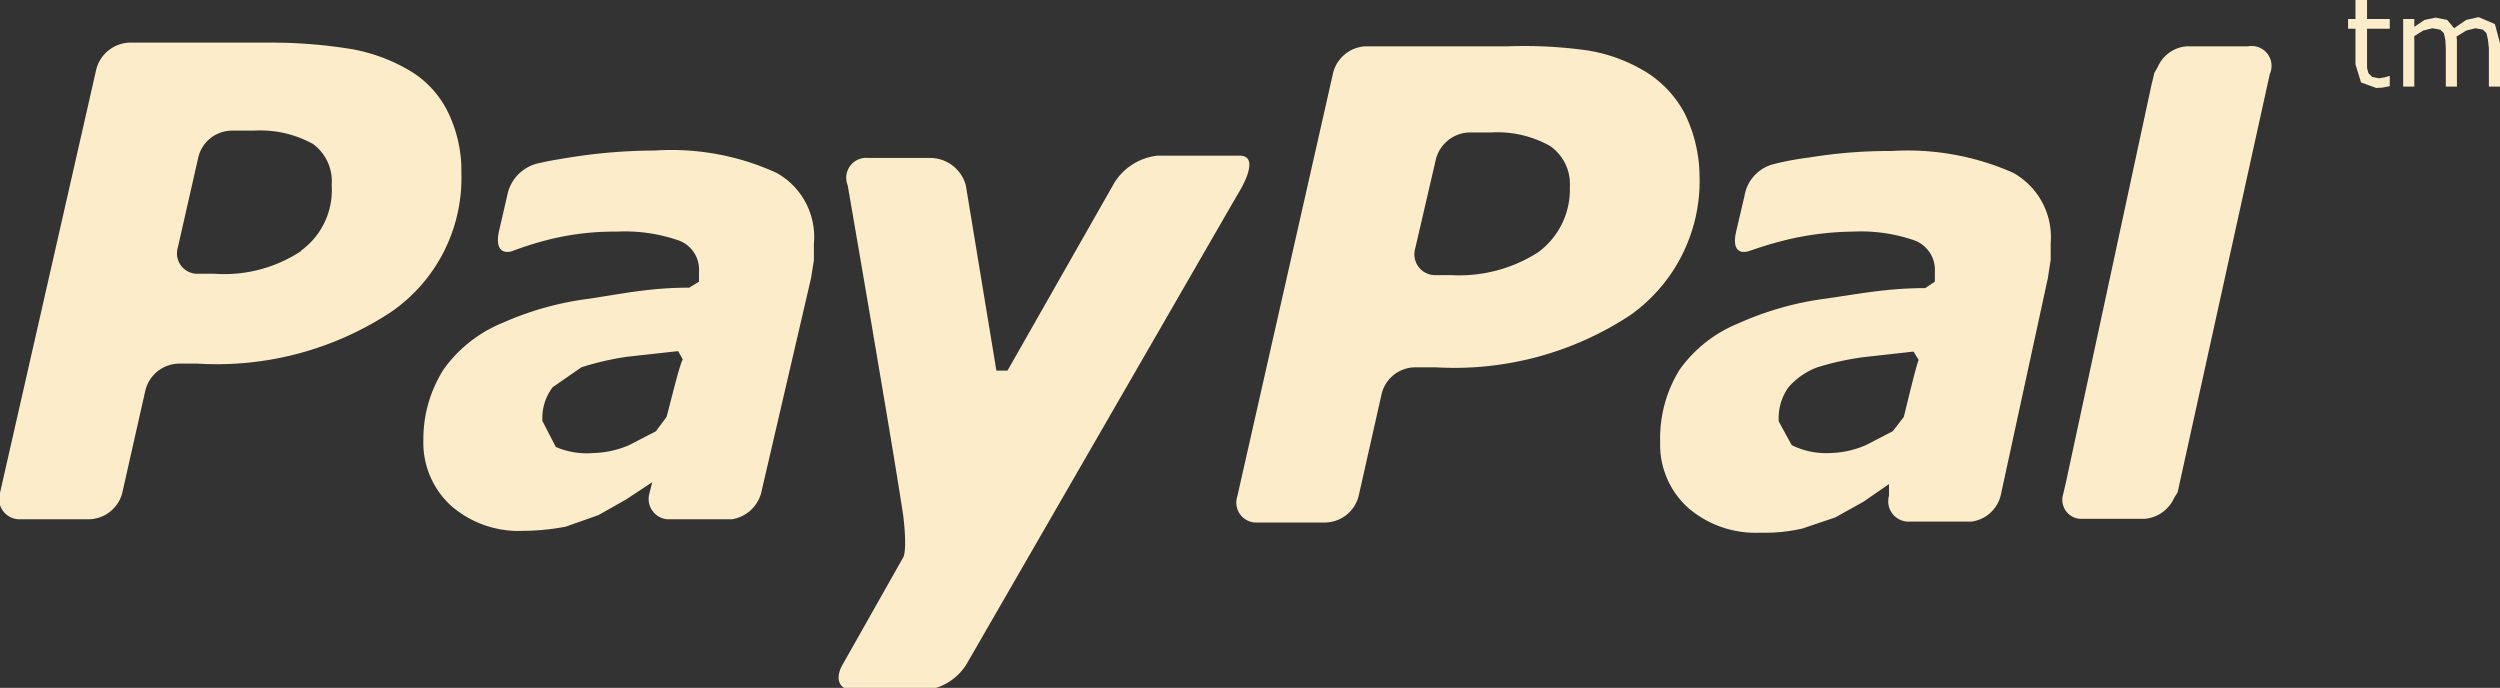
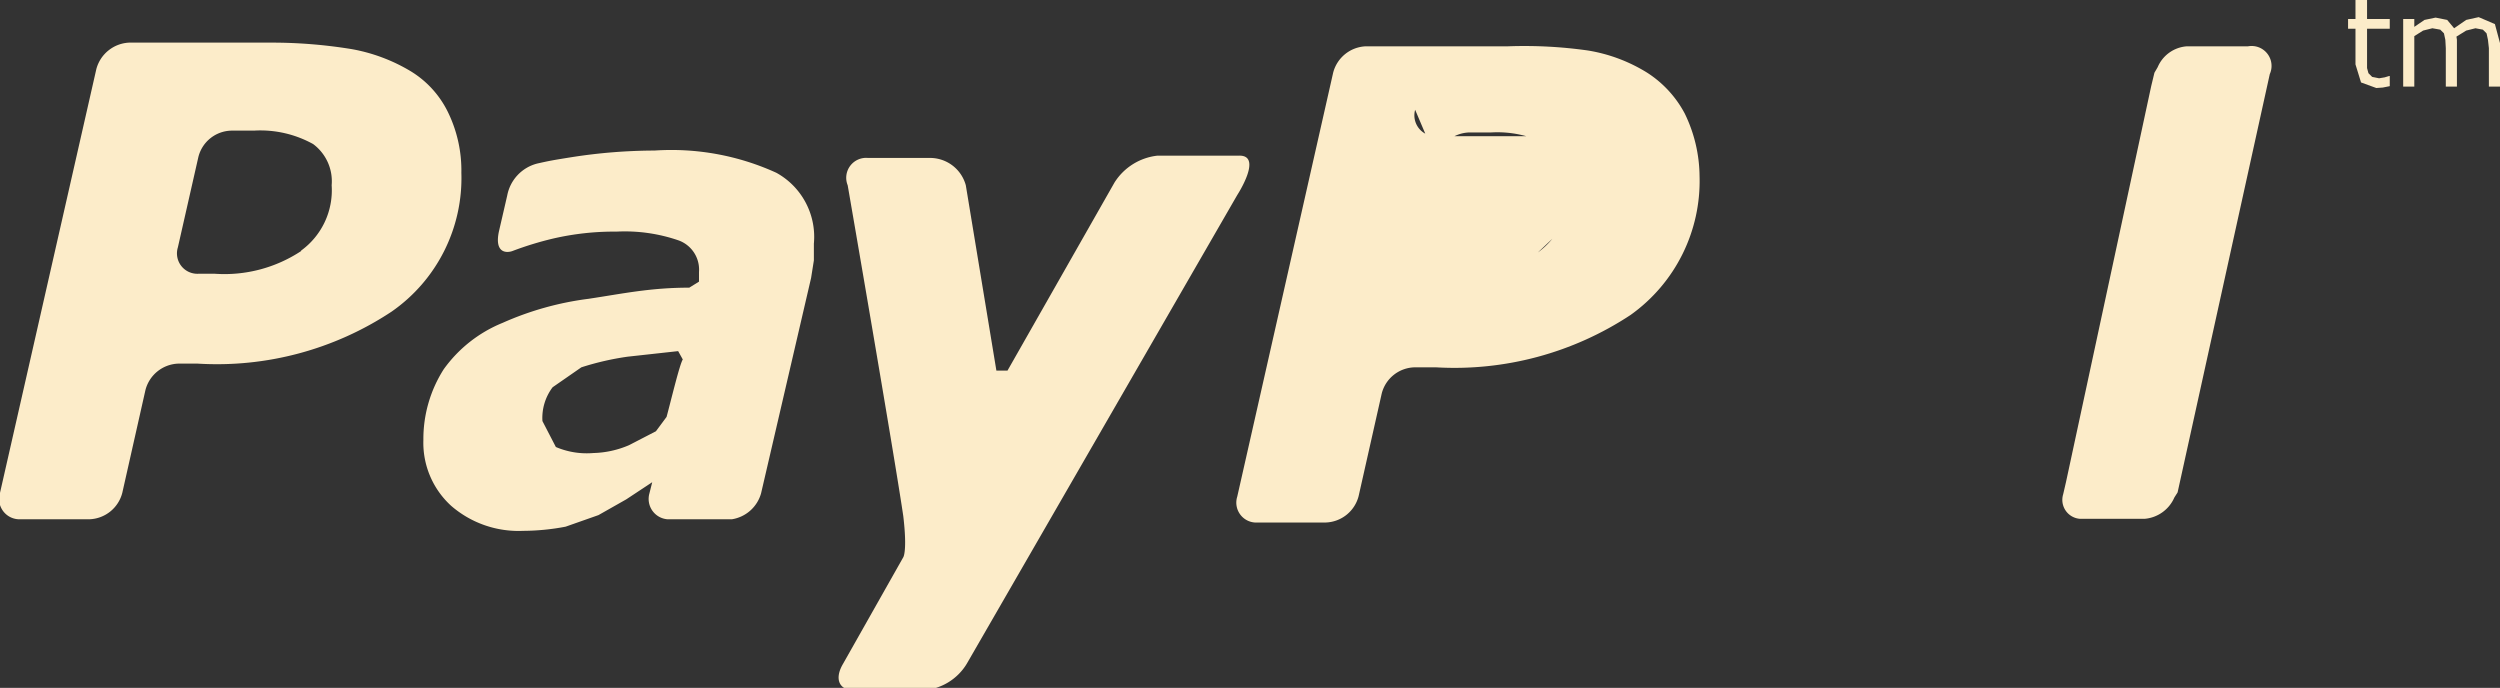
<svg xmlns="http://www.w3.org/2000/svg" viewBox="0 0 53.97 14.85">
  <rect x="0" y="0" width="53.97" height="14.85" fill="#333333" stroke="none" />
  <defs>
    <style>.cls-1{fill:#FCECC9;}</style>
  </defs>
  <title>PayPal</title>
  <g id="Ebene_2" data-name="Ebene 2">
    <g id="Ebene_1-2" data-name="Ebene 1">
      <g id="PayPal">
        <path class="cls-1" d="M16.76,3.73a5.46,5.46,0,0,0-2.63-.48,11.73,11.73,0,0,0-1.77.14c-.44.07-.49.08-.76.14a.88.88,0,0,0-.65.69L10.77,5c-.1.48.18.46.29.42a7.1,7.1,0,0,1,.88-.27A5.87,5.87,0,0,1,13.31,5a3.56,3.56,0,0,1,1.34.19.67.67,0,0,1,.44.68l0,.21-.21.13c-.84,0-1.44.13-2.17.24a6.6,6.6,0,0,0-1.86.52,2.91,2.91,0,0,0-1.27,1A2.8,2.8,0,0,0,9.14,9.5a1.84,1.84,0,0,0,.6,1.42,2.22,2.22,0,0,0,1.55.54,5,5,0,0,0,.92-.09l.71-.25.6-.34.56-.37h0l-.06.24h0a.44.44,0,0,0,.39.56h1.39a.78.78,0,0,0,.63-.56L17.51,6l.06-.38,0-.36A1.58,1.58,0,0,0,16.76,3.73ZM14.39,9l-.23.31-.58.3a2.07,2.07,0,0,1-.77.17A1.7,1.7,0,0,1,12,9.65l-.29-.56a1.1,1.1,0,0,1,.22-.73l.62-.43a6,6,0,0,1,1-.23l1.09-.12.1.18C14.67,7.87,14.48,8.67,14.39,9Z" />
        <polygon class="cls-1" points="53.86 0.52 53.51 0.37 53.24 0.43 52.98 0.61 52.83 0.43 52.58 0.38 52.34 0.43 52.12 0.58 52.12 0.41 51.88 0.41 51.88 1.87 52.12 1.87 52.12 0.78 52.31 0.66 52.51 0.61 52.68 0.64 52.76 0.72 52.79 0.86 52.8 1.04 52.8 1.87 53.04 1.87 53.04 0.94 53.04 0.86 53.03 0.79 53.24 0.66 53.44 0.61 53.6 0.64 53.68 0.72 53.71 0.86 53.73 1.04 53.73 1.87 53.97 1.87 53.97 0.93 53.86 0.52" />
        <path class="cls-1" d="M9.67,2.42a2.12,2.12,0,0,0-.8-.88,3.75,3.75,0,0,0-1.28-.48A10.71,10.71,0,0,0,5.86.92H2.79a.77.77,0,0,0-.71.57L0,10.64a.44.44,0,0,0,.44.57H1.93a.76.76,0,0,0,.71-.57l.5-2.22a.76.76,0,0,1,.7-.57h.43A6.83,6.83,0,0,0,8.45,6.73a3.51,3.51,0,0,0,1.51-3A2.87,2.87,0,0,0,9.67,2.42Zm-3.17,3a3,3,0,0,1-1.86.49H4.28a.44.44,0,0,1-.44-.57l.44-1.94A.75.75,0,0,1,5,2.82h.48a2.35,2.35,0,0,1,1.28.29A1,1,0,0,1,7.16,4,1.61,1.61,0,0,1,6.5,5.41Z" />
-         <path class="cls-1" d="M43.46,3.73a5.63,5.63,0,0,0-2.63-.47,10.56,10.56,0,0,0-1.77.14,6.3,6.3,0,0,0-.76.14.85.85,0,0,0-.64.69L37.48,5c-.11.48.16.46.28.42s.38-.14.88-.26A6.51,6.51,0,0,1,40,5a3.53,3.53,0,0,1,1.33.19.68.68,0,0,1,.44.68l0,.21-.21.14c-.84,0-1.45.13-2.17.23a6.69,6.69,0,0,0-1.86.53,2.89,2.89,0,0,0-1.27,1,2.8,2.8,0,0,0-.42,1.56,1.83,1.83,0,0,0,.6,1.42,2.23,2.23,0,0,0,1.55.54,3.68,3.68,0,0,0,.92-.09l.71-.24.61-.34.55-.38h0l0,.25h0a.44.44,0,0,0,.39.56h1.39a.75.75,0,0,0,.63-.56L44.21,6l.06-.39,0-.36A1.59,1.59,0,0,0,43.46,3.73ZM41.1,9l-.24.31-.58.3a2.06,2.06,0,0,1-.76.17,1.68,1.68,0,0,1-.84-.17L38.4,9.1a1.14,1.14,0,0,1,.21-.74,1.55,1.55,0,0,1,.62-.43,6.13,6.13,0,0,1,1-.22l1.08-.12.11.18C41.37,7.88,41.18,8.67,41.1,9Z" />
        <path class="cls-1" d="M48.53,1H47.21a.74.74,0,0,0-.63.45l-.07.12-.07.29L44.6,10.41l-.06.26h0a.41.41,0,0,0,.36.53l0,0H46.3a.77.77,0,0,0,.64-.46l.07-.11L49,1.6h0A.43.43,0,0,0,48.53,1Z" />
        <path class="cls-1" d="M26.75,3.36c-.35,0-1.76,0-1.76,0a1.26,1.26,0,0,0-.93.58L21.75,8h-.24l-.66-4a.8.8,0,0,0-.8-.59H18.74A.43.43,0,0,0,18.3,4s1,5.78,1.2,7.14c.09.76,0,.89,0,.89l-1.3,2.3c-.19.32-.09.57.23.57h1.52a1.19,1.19,0,0,0,.92-.57L26.71,4.21S27.27,3.35,26.75,3.36Z" />
-         <path class="cls-1" d="M36.37,2.45a2.36,2.36,0,0,0-.81-.88,3.48,3.48,0,0,0-1.28-.48A9.76,9.76,0,0,0,32.55,1H29.48a.76.76,0,0,0-.7.57l-2.07,9.15a.43.43,0,0,0,.44.56h1.47a.76.76,0,0,0,.71-.57l.5-2.22a.75.75,0,0,1,.71-.56H31a6.9,6.9,0,0,0,4.2-1.13,3.55,3.55,0,0,0,1.49-3A3.14,3.14,0,0,0,36.37,2.45Zm-3.17,3a3.16,3.16,0,0,1-1.86.49H31a.45.45,0,0,1-.45-.57L31,3.43a.77.77,0,0,1,.7-.57h.48a2.33,2.33,0,0,1,1.28.29,1,1,0,0,1,.43.89A1.68,1.68,0,0,1,33.2,5.45Z" />
+         <path class="cls-1" d="M36.37,2.45a2.36,2.36,0,0,0-.81-.88,3.48,3.48,0,0,0-1.28-.48A9.76,9.76,0,0,0,32.55,1H29.48a.76.76,0,0,0-.7.57l-2.07,9.15a.43.43,0,0,0,.44.56h1.47a.76.76,0,0,0,.71-.57l.5-2.22a.75.75,0,0,1,.71-.56H31a6.9,6.9,0,0,0,4.2-1.13,3.55,3.55,0,0,0,1.49-3A3.14,3.14,0,0,0,36.37,2.45Za3.16,3.16,0,0,1-1.86.49H31a.45.45,0,0,1-.45-.57L31,3.43a.77.77,0,0,1,.7-.57h.48a2.33,2.33,0,0,1,1.28.29,1,1,0,0,1,.43.89A1.68,1.68,0,0,1,33.2,5.45Z" />
        <polygon class="cls-1" points="51.48 1.67 51.36 1.69 51.21 1.66 51.13 1.58 51.1 1.47 51.1 1.29 51.1 0.62 51.59 0.62 51.59 0.41 51.1 0.41 51.1 0 50.85 0 50.85 0.41 50.69 0.41 50.69 0.62 50.85 0.62 50.85 1.39 50.97 1.78 51.3 1.9 51.44 1.89 51.59 1.86 51.59 1.64 51.58 1.64 51.48 1.67" />
      </g>
    </g>
  </g>
</svg>